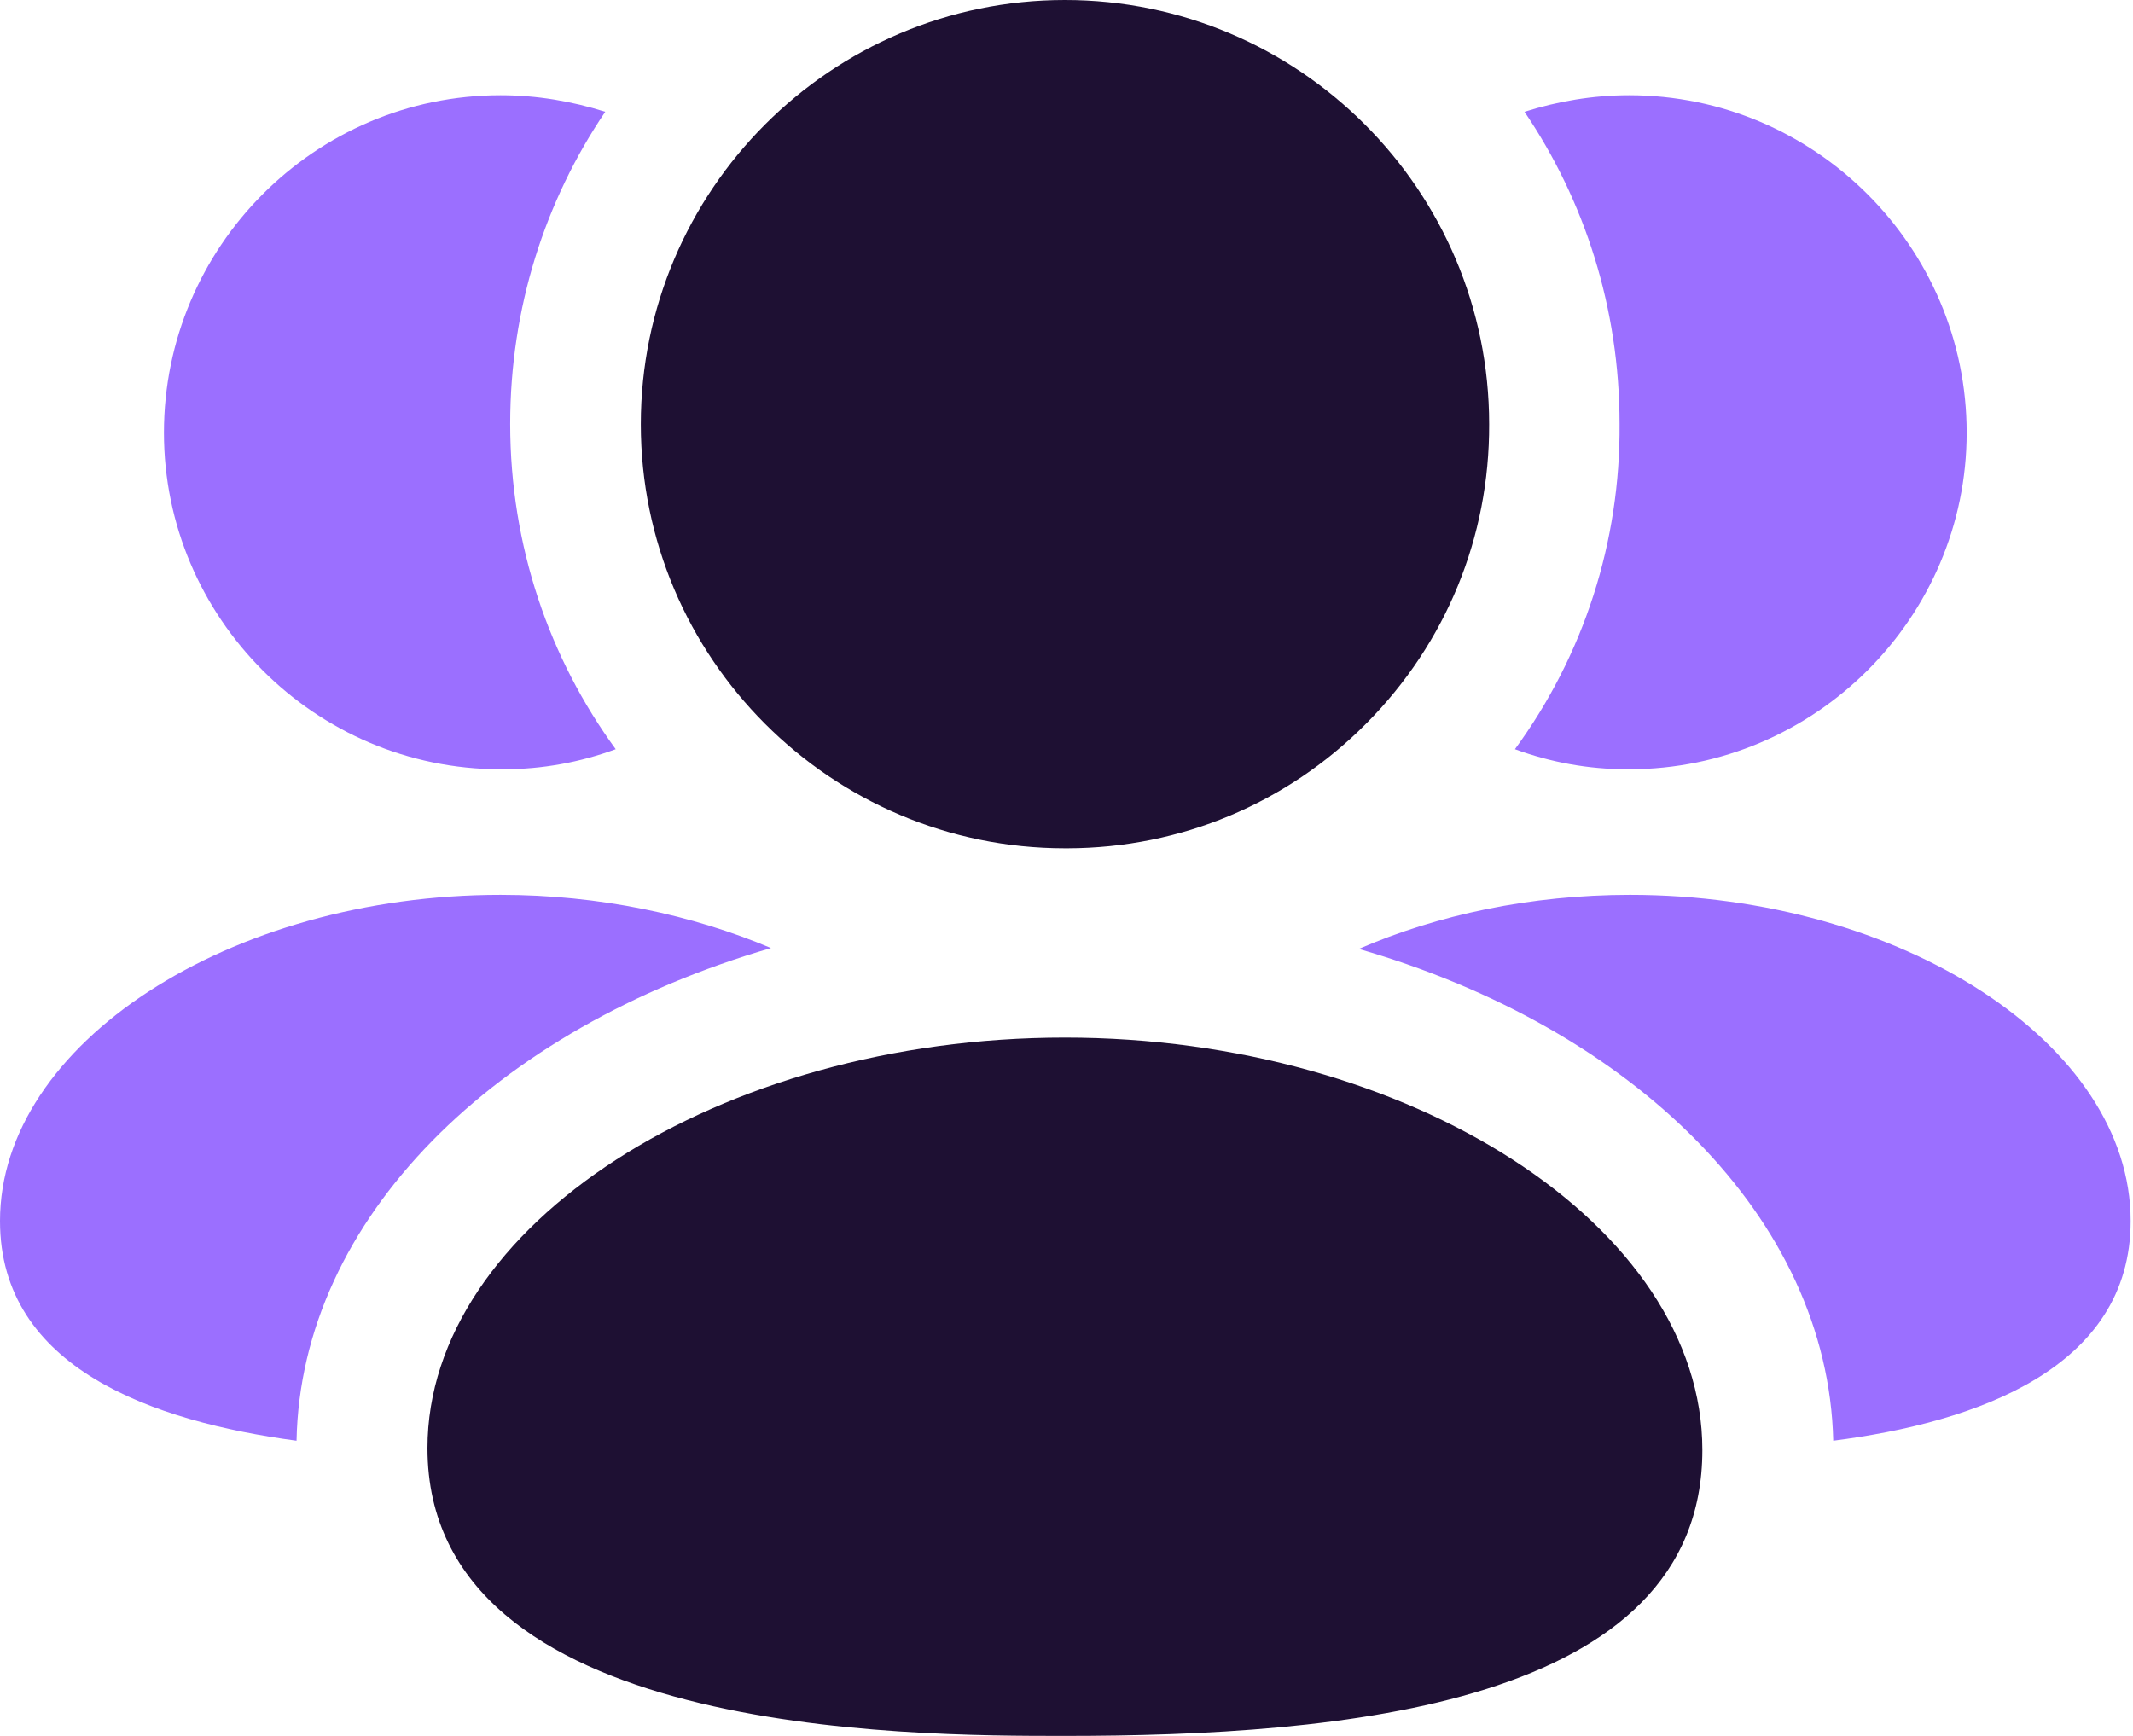
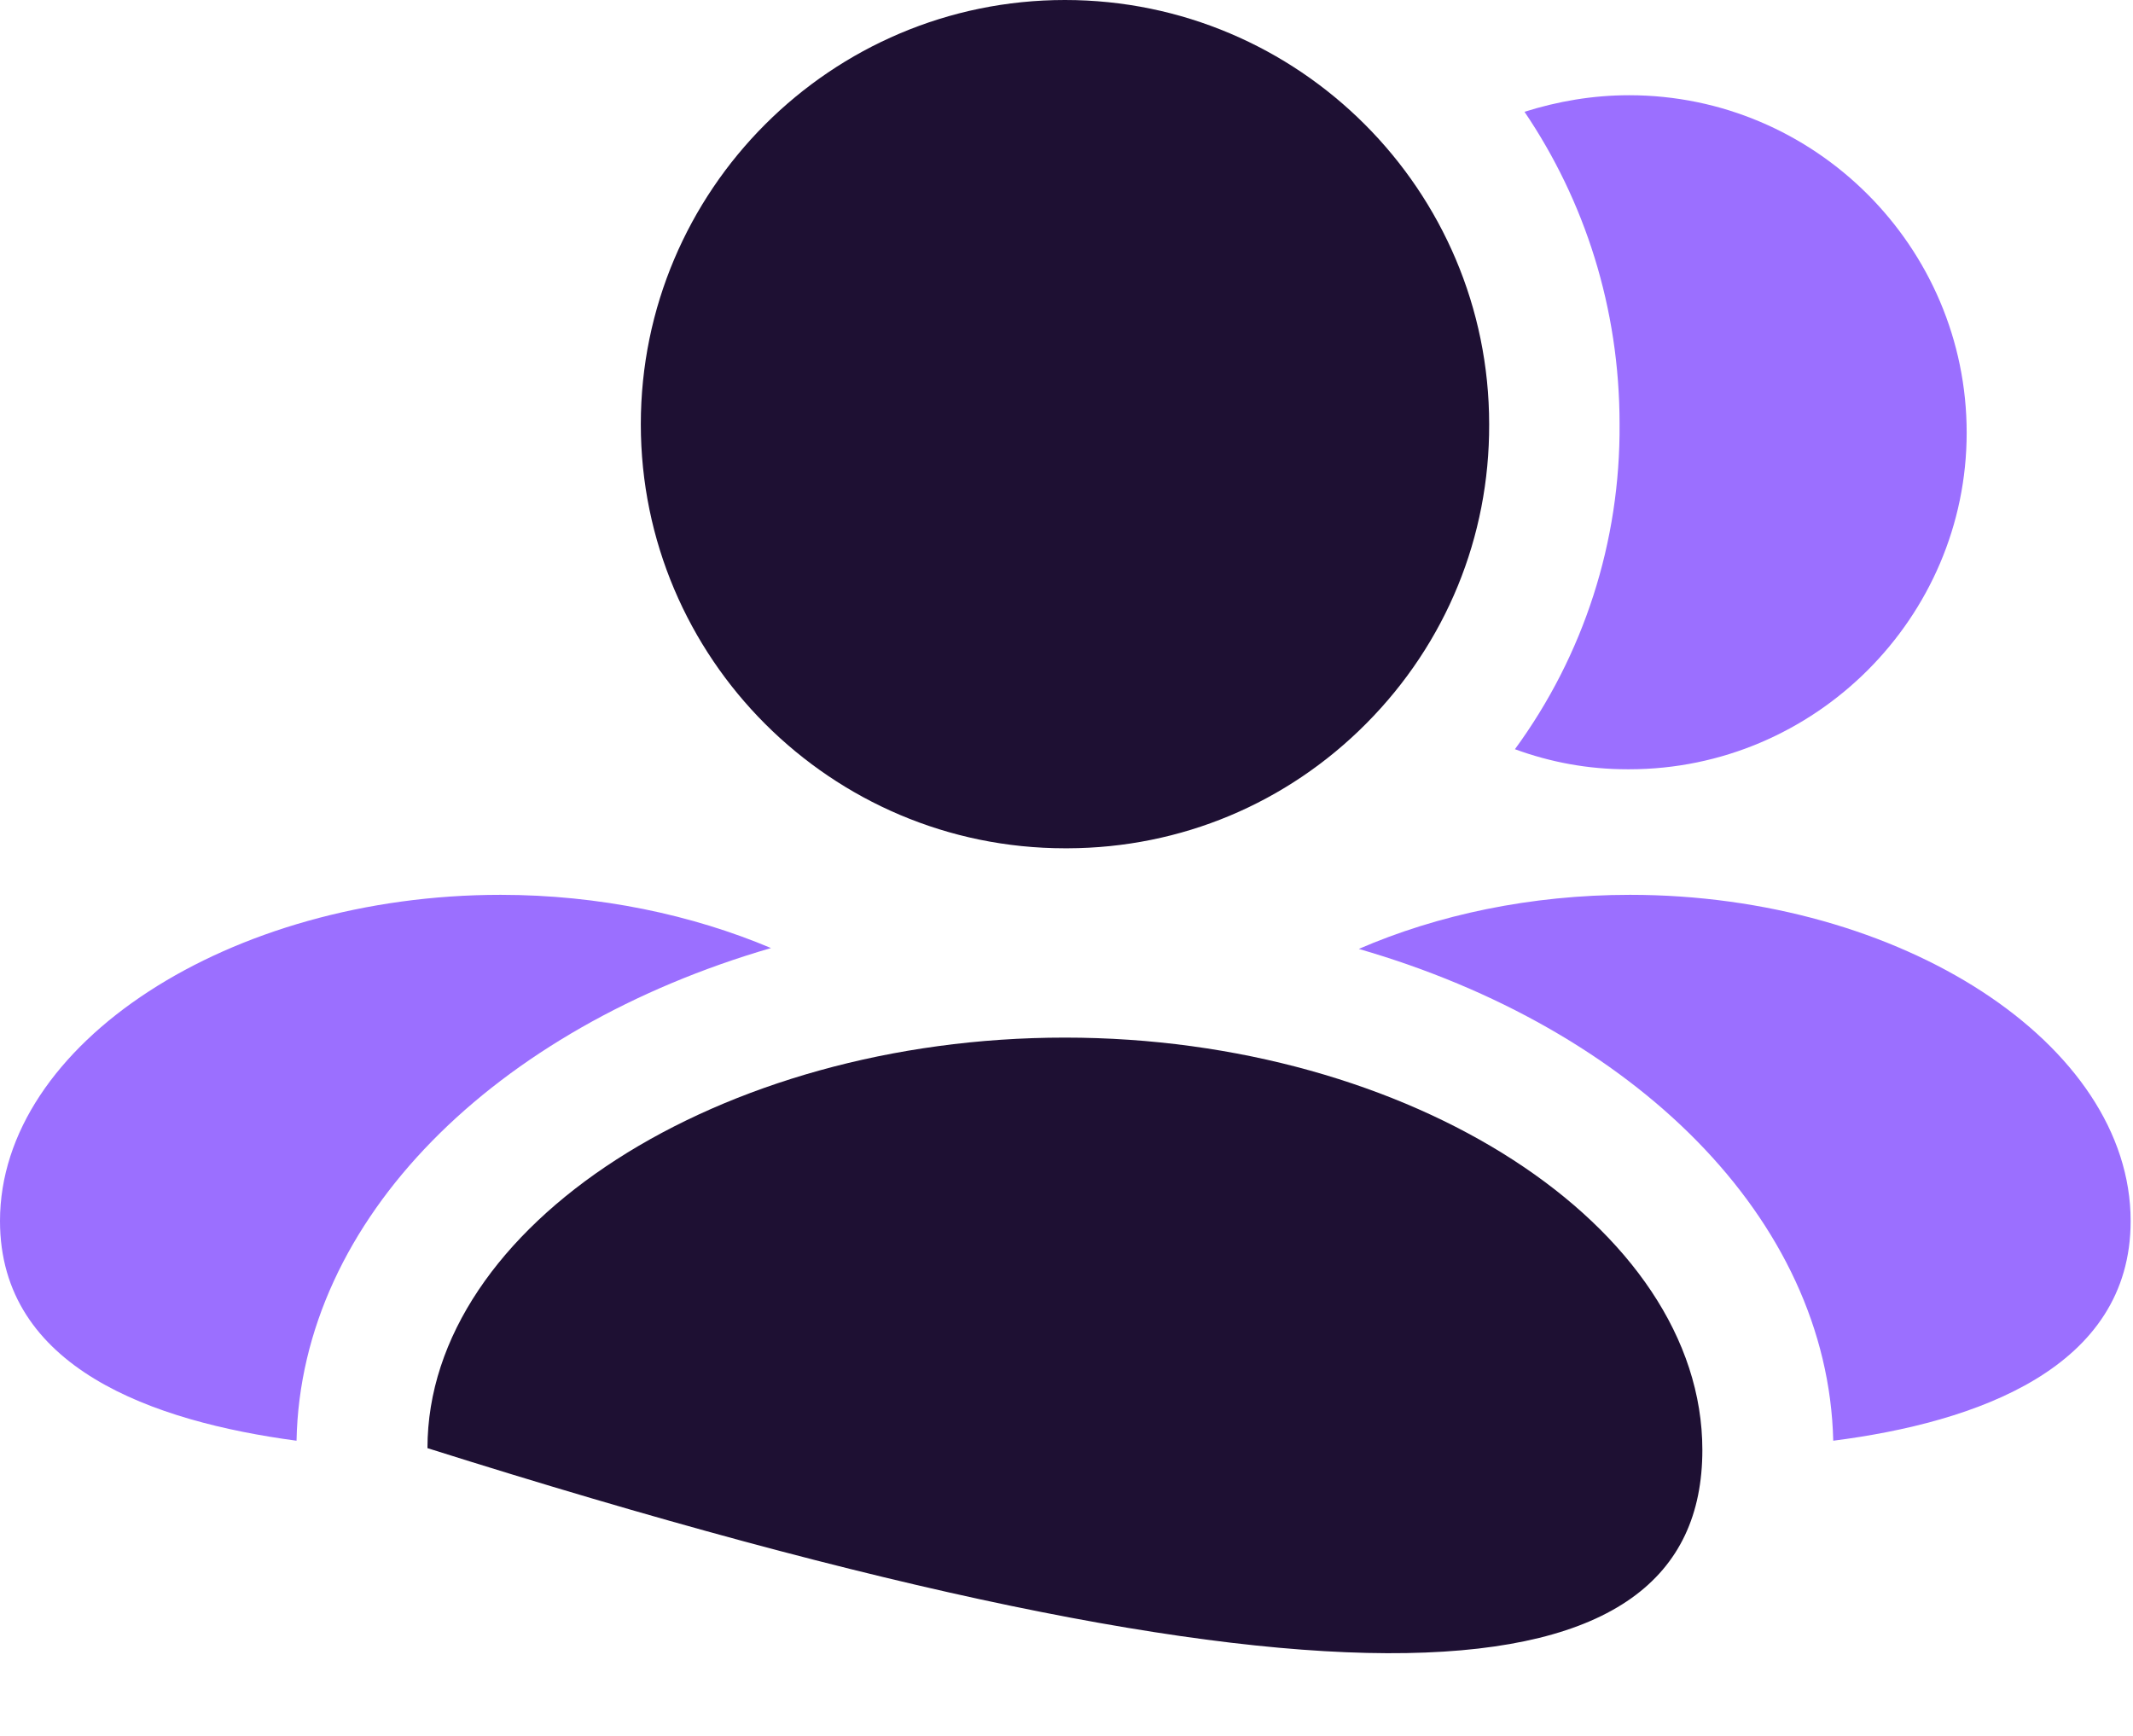
<svg xmlns="http://www.w3.org/2000/svg" width="86" height="70" viewBox="0 0 86 70" fill="none">
  <path fill-rule="evenodd" clip-rule="evenodd" d="M65.721 36.084C61.712 36.084 57.95 36.893 54.785 38.265C65.862 41.465 73.703 49.13 73.914 58.097C79.681 57.358 85.905 55.178 85.905 49.236C85.905 42.097 76.657 36.084 65.721 36.084Z" fill="#9B6FFF" />
  <path fill-rule="evenodd" clip-rule="evenodd" d="M65.616 31.021H65.686C73.176 31.021 79.294 24.903 79.294 17.448C79.294 9.958 73.176 3.84 65.686 3.84C64.209 3.84 62.803 4.086 61.466 4.508C63.893 8.094 65.299 12.419 65.299 17.096C65.334 21.843 63.858 26.415 61.08 30.212C62.521 30.74 64.033 31.021 65.616 31.021Z" fill="#9B6FFF" />
  <path fill-rule="evenodd" clip-rule="evenodd" d="M31.085 38.23C27.92 36.893 24.157 36.084 20.184 36.084C9.248 36.084 0 42.097 0 49.236C0 55.178 6.189 57.323 11.956 58.097C12.132 49.13 19.973 41.465 31.085 38.23Z" fill="#9B6FFF" />
-   <path fill-rule="evenodd" clip-rule="evenodd" d="M20.183 31.021H20.289C21.871 31.021 23.383 30.74 24.825 30.212C22.153 26.555 20.57 22.019 20.57 17.096C20.57 12.419 21.977 8.094 24.403 4.508C23.067 4.086 21.66 3.84 20.183 3.84C12.694 3.84 6.61 9.958 6.61 17.448C6.61 24.903 12.694 31.021 20.183 31.021Z" fill="#9B6FFF" />
-   <path fill-rule="evenodd" clip-rule="evenodd" d="M42.932 41.841C29.004 41.841 17.235 49.422 17.235 58.396C17.235 70 36.575 70 42.932 70C53.967 70 68.637 68.805 68.637 58.47C68.637 49.454 56.864 41.841 42.932 41.841Z" fill="#1E1033" />
+   <path fill-rule="evenodd" clip-rule="evenodd" d="M42.932 41.841C29.004 41.841 17.235 49.422 17.235 58.396C53.967 70 68.637 68.805 68.637 58.47C68.637 49.454 56.864 41.841 42.932 41.841Z" fill="#1E1033" />
  <path fill-rule="evenodd" clip-rule="evenodd" d="M42.937 34.207H43.053C47.607 34.193 51.883 32.403 55.09 29.172C58.3 25.94 60.058 21.654 60.041 17.107C60.041 7.673 52.371 0 42.937 0C33.506 0 25.837 7.673 25.837 17.107C25.837 26.535 33.506 34.207 42.937 34.207Z" fill="#1E1033" />
</svg>